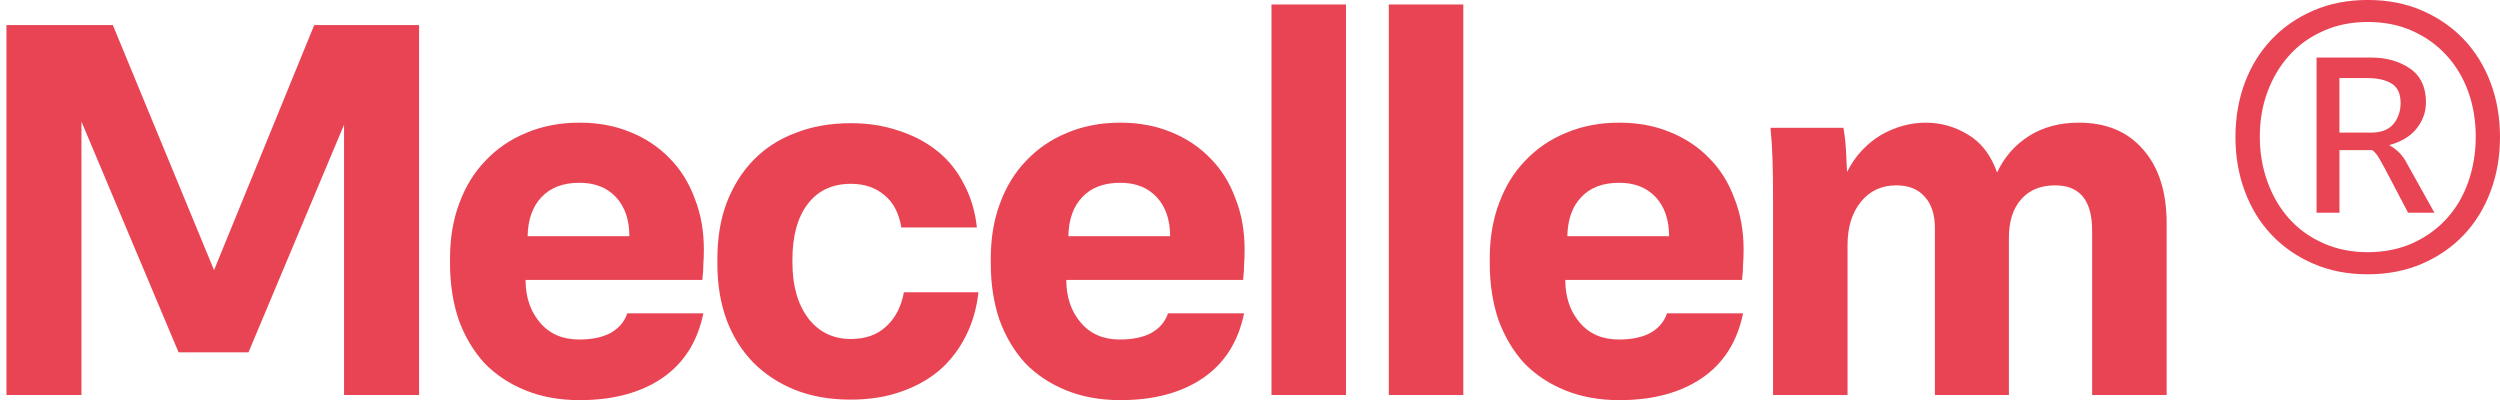
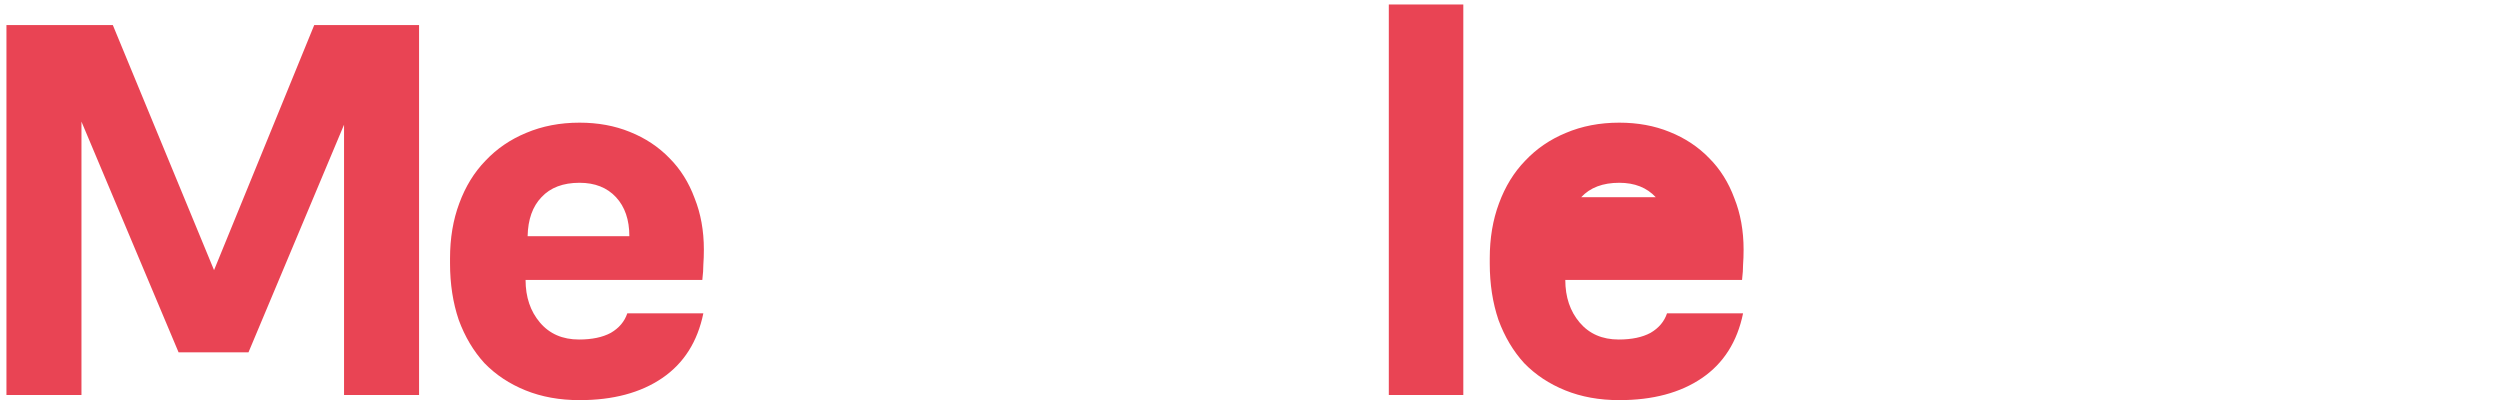
<svg xmlns="http://www.w3.org/2000/svg" width="256" height="41" viewBox="0 0 256 41" fill="none">
  <path d="M0.66 2.564H11.552L21.918 27.662L32.178 2.564H42.912V40.448H35.23V12.771L25.443 36.081H18.287L8.342 12.456V40.448H0.66V2.564Z" fill="#E94454" />
  <path d="M72.023 32.082C71.427 34.993 70.024 37.203 67.814 38.712C65.604 40.22 62.78 40.974 59.343 40.974C57.308 40.974 55.466 40.641 53.818 39.975C52.169 39.308 50.766 38.379 49.608 37.186C48.486 35.958 47.609 34.485 46.977 32.766C46.381 31.012 46.083 29.083 46.083 26.978V26.452C46.083 24.382 46.399 22.506 47.03 20.822C47.661 19.103 48.556 17.647 49.714 16.455C50.871 15.227 52.257 14.28 53.87 13.613C55.519 12.912 57.343 12.561 59.343 12.561C61.237 12.561 62.956 12.877 64.499 13.508C66.078 14.139 67.428 15.034 68.551 16.192C69.673 17.314 70.532 18.682 71.129 20.296C71.76 21.874 72.076 23.628 72.076 25.558C72.076 26.119 72.058 26.627 72.023 27.083C72.023 27.539 71.988 28.066 71.918 28.662H53.818C53.818 30.416 54.309 31.872 55.291 33.029C56.273 34.187 57.606 34.766 59.29 34.766C60.623 34.766 61.71 34.538 62.552 34.081C63.394 33.59 63.955 32.924 64.236 32.082H72.023ZM64.446 24.189C64.446 22.506 63.99 21.173 63.078 20.191C62.166 19.208 60.921 18.717 59.343 18.717C57.659 18.717 56.361 19.208 55.449 20.191C54.537 21.138 54.063 22.471 54.028 24.189H64.446Z" fill="#E94454" />
-   <path d="M92.297 23.295C92.052 21.822 91.473 20.717 90.561 19.98C89.649 19.208 88.509 18.823 87.141 18.823C85.247 18.823 83.773 19.506 82.721 20.875C81.669 22.243 81.143 24.154 81.143 26.61V26.873C81.143 29.258 81.686 31.17 82.774 32.608C83.861 34.011 85.317 34.713 87.141 34.713C88.614 34.713 89.807 34.292 90.719 33.45C91.666 32.608 92.28 31.433 92.561 29.925H100.19C100.015 31.573 99.576 33.082 98.875 34.45C98.208 35.783 97.314 36.94 96.191 37.923C95.069 38.87 93.736 39.606 92.192 40.133C90.684 40.659 88.983 40.922 87.088 40.922C84.984 40.922 83.089 40.589 81.406 39.922C79.757 39.256 78.336 38.326 77.144 37.133C75.951 35.906 75.039 34.45 74.408 32.766C73.776 31.047 73.46 29.136 73.46 27.031V26.505C73.46 24.365 73.776 22.453 74.408 20.769C75.074 19.05 75.986 17.595 77.144 16.402C78.336 15.174 79.775 14.245 81.458 13.613C83.142 12.947 85.036 12.614 87.141 12.614C88.93 12.614 90.579 12.877 92.087 13.403C93.595 13.894 94.911 14.595 96.033 15.508C97.156 16.42 98.05 17.542 98.717 18.875C99.418 20.173 99.857 21.646 100.032 23.295H92.297Z" fill="#E94454" />
-   <path d="M127.395 32.082C126.799 34.993 125.395 37.203 123.186 38.712C120.976 40.22 118.152 40.974 114.714 40.974C112.68 40.974 110.838 40.641 109.189 39.975C107.541 39.308 106.137 38.379 104.98 37.186C103.857 35.958 102.98 34.485 102.349 32.766C101.753 31.012 101.455 29.083 101.455 26.978V26.452C101.455 24.382 101.77 22.506 102.402 20.822C103.033 19.103 103.928 17.647 105.085 16.455C106.243 15.227 107.628 14.28 109.242 13.613C110.891 12.912 112.715 12.561 114.714 12.561C116.608 12.561 118.327 12.877 119.871 13.508C121.449 14.139 122.8 15.034 123.922 16.192C125.045 17.314 125.904 18.682 126.5 20.296C127.132 21.874 127.448 23.628 127.448 25.558C127.448 26.119 127.43 26.627 127.395 27.083C127.395 27.539 127.36 28.066 127.29 28.662H109.189C109.189 30.416 109.68 31.872 110.663 33.029C111.645 34.187 112.978 34.766 114.662 34.766C115.994 34.766 117.082 34.538 117.924 34.081C118.766 33.59 119.327 32.924 119.608 32.082H127.395ZM119.818 24.189C119.818 22.506 119.362 21.173 118.45 20.191C117.538 19.208 116.293 18.717 114.714 18.717C113.03 18.717 111.732 19.208 110.82 20.191C109.908 21.138 109.435 22.471 109.4 24.189H119.818Z" fill="#E94454" />
-   <path d="M137.83 40.448H130.2V0.459H137.83V40.448Z" fill="#E94454" />
  <path d="M149.843 40.448H142.214V0.459H149.843V40.448Z" fill="#E94454" />
-   <path d="M178.491 32.082C177.895 34.993 176.492 37.203 174.282 38.712C172.072 40.22 169.248 40.974 165.811 40.974C163.776 40.974 161.934 40.641 160.286 39.975C158.637 39.308 157.234 38.379 156.076 37.186C154.954 35.958 154.077 34.485 153.445 32.766C152.849 31.012 152.551 29.083 152.551 26.978V26.452C152.551 24.382 152.867 22.506 153.498 20.822C154.13 19.103 155.024 17.647 156.182 16.455C157.339 15.227 158.725 14.28 160.338 13.613C161.987 12.912 163.811 12.561 165.811 12.561C167.705 12.561 169.424 12.877 170.967 13.508C172.546 14.139 173.896 15.034 175.019 16.192C176.141 17.314 177.001 18.682 177.597 20.296C178.228 21.874 178.544 23.628 178.544 25.558C178.544 26.119 178.526 26.627 178.491 27.083C178.491 27.539 178.456 28.066 178.386 28.662H160.286C160.286 30.416 160.777 31.872 161.759 33.029C162.741 34.187 164.074 34.766 165.758 34.766C167.091 34.766 168.178 34.538 169.02 34.081C169.862 33.59 170.423 32.924 170.704 32.082H178.491ZM170.914 24.189C170.914 22.506 170.458 21.173 169.546 20.191C168.634 19.208 167.389 18.717 165.811 18.717C164.127 18.717 162.829 19.208 161.917 20.191C161.005 21.138 160.531 22.471 160.496 24.189H170.914Z" fill="#E94454" />
-   <path d="M205.711 40.448H198.134V23.4C198.134 21.962 197.783 20.875 197.082 20.138C196.415 19.366 195.451 18.98 194.188 18.98C192.679 18.98 191.469 19.542 190.557 20.664C189.645 21.787 189.189 23.26 189.189 25.084V40.448H181.56V20.296C181.56 18.823 181.542 17.507 181.507 16.349C181.472 15.192 181.402 14.104 181.297 13.087H188.768C188.909 13.929 188.996 14.718 189.031 15.455C189.066 16.192 189.101 16.911 189.137 17.612C189.557 16.77 190.066 16.034 190.662 15.402C191.259 14.771 191.908 14.245 192.609 13.824C193.346 13.403 194.1 13.087 194.872 12.877C195.644 12.666 196.415 12.561 197.187 12.561C198.73 12.561 200.169 12.964 201.502 13.771C202.87 14.578 203.869 15.876 204.501 17.665C205.237 16.086 206.325 14.841 207.763 13.929C209.201 13.017 210.903 12.561 212.867 12.561C215.673 12.561 217.866 13.473 219.444 15.297C221.058 17.121 221.865 19.647 221.865 22.874V40.448H214.235V23.611C214.235 20.524 212.972 18.98 210.447 18.98C208.973 18.98 207.816 19.454 206.974 20.401C206.132 21.348 205.711 22.663 205.711 24.347V40.448Z" fill="#E94454" />
-   <path d="M228.91 14.04C228.91 12.024 229.234 10.161 229.877 8.454C230.519 6.747 231.44 5.268 232.626 4.021C233.813 2.775 235.242 1.791 236.904 1.074C238.565 0.358 240.417 -0.003 242.455 -0.003C244.492 -0.003 246.344 0.358 248.005 1.074C249.667 1.791 251.096 2.775 252.283 4.021C253.47 5.268 254.39 6.747 255.032 8.454C255.675 10.161 255.999 12.024 255.999 14.04C255.999 16.055 255.675 17.878 255.032 19.602C254.39 21.326 253.47 22.812 252.283 24.064C251.096 25.31 249.667 26.295 248.005 27.011C246.338 27.728 244.492 28.089 242.455 28.089C240.417 28.089 238.565 27.728 236.904 27.011C235.237 26.295 233.813 25.31 232.626 24.064C231.44 22.817 230.519 21.332 229.877 19.602C229.229 17.878 228.91 16.02 228.91 14.04ZM231.405 13.987C231.405 15.63 231.665 17.173 232.192 18.624C232.719 20.074 233.46 21.332 234.409 22.392C235.358 23.452 236.522 24.291 237.899 24.903C239.277 25.52 240.793 25.823 242.46 25.823C244.127 25.823 245.684 25.514 247.045 24.903C248.405 24.285 249.568 23.452 250.535 22.392C251.502 21.332 252.242 20.08 252.752 18.624C253.261 17.173 253.516 15.624 253.516 13.987C253.516 12.351 253.261 10.819 252.752 9.398C252.242 7.982 251.502 6.741 250.535 5.681C249.568 4.621 248.405 3.783 247.045 3.171C245.684 2.554 244.156 2.251 242.46 2.251C240.764 2.251 239.277 2.559 237.899 3.171C236.522 3.783 235.358 4.621 234.409 5.681C233.46 6.741 232.719 7.982 232.192 9.398C231.665 10.813 231.405 12.345 231.405 13.987ZM248.416 10.504C248.416 11.459 248.104 12.339 247.473 13.143C246.842 13.947 245.904 14.517 244.648 14.861C245.464 15.304 246.072 15.939 246.483 16.76L249.285 21.781H246.587L244.243 17.319C244.006 16.876 243.786 16.48 243.583 16.142C243.381 15.799 243.161 15.543 242.923 15.374H239.56V21.781H237.216V5.891H242.767C244.365 5.891 245.702 6.27 246.79 7.021C247.878 7.772 248.422 8.937 248.422 10.504H248.416ZM245.818 10.504C245.818 9.584 245.511 8.932 244.903 8.559C244.289 8.18 243.462 7.994 242.408 7.994H239.555V13.58H242.813C243.832 13.58 244.585 13.288 245.082 12.706C245.574 12.123 245.823 11.389 245.823 10.504H245.818Z" fill="#E94454" />
+   <path d="M178.491 32.082C177.895 34.993 176.492 37.203 174.282 38.712C172.072 40.22 169.248 40.974 165.811 40.974C163.776 40.974 161.934 40.641 160.286 39.975C158.637 39.308 157.234 38.379 156.076 37.186C154.954 35.958 154.077 34.485 153.445 32.766C152.849 31.012 152.551 29.083 152.551 26.978V26.452C152.551 24.382 152.867 22.506 153.498 20.822C154.13 19.103 155.024 17.647 156.182 16.455C157.339 15.227 158.725 14.28 160.338 13.613C161.987 12.912 163.811 12.561 165.811 12.561C167.705 12.561 169.424 12.877 170.967 13.508C172.546 14.139 173.896 15.034 175.019 16.192C176.141 17.314 177.001 18.682 177.597 20.296C178.228 21.874 178.544 23.628 178.544 25.558C178.544 26.119 178.526 26.627 178.491 27.083C178.491 27.539 178.456 28.066 178.386 28.662H160.286C160.286 30.416 160.777 31.872 161.759 33.029C162.741 34.187 164.074 34.766 165.758 34.766C167.091 34.766 168.178 34.538 169.02 34.081C169.862 33.59 170.423 32.924 170.704 32.082H178.491ZM170.914 24.189C170.914 22.506 170.458 21.173 169.546 20.191C168.634 19.208 167.389 18.717 165.811 18.717C164.127 18.717 162.829 19.208 161.917 20.191H170.914Z" fill="#E94454" />
</svg>